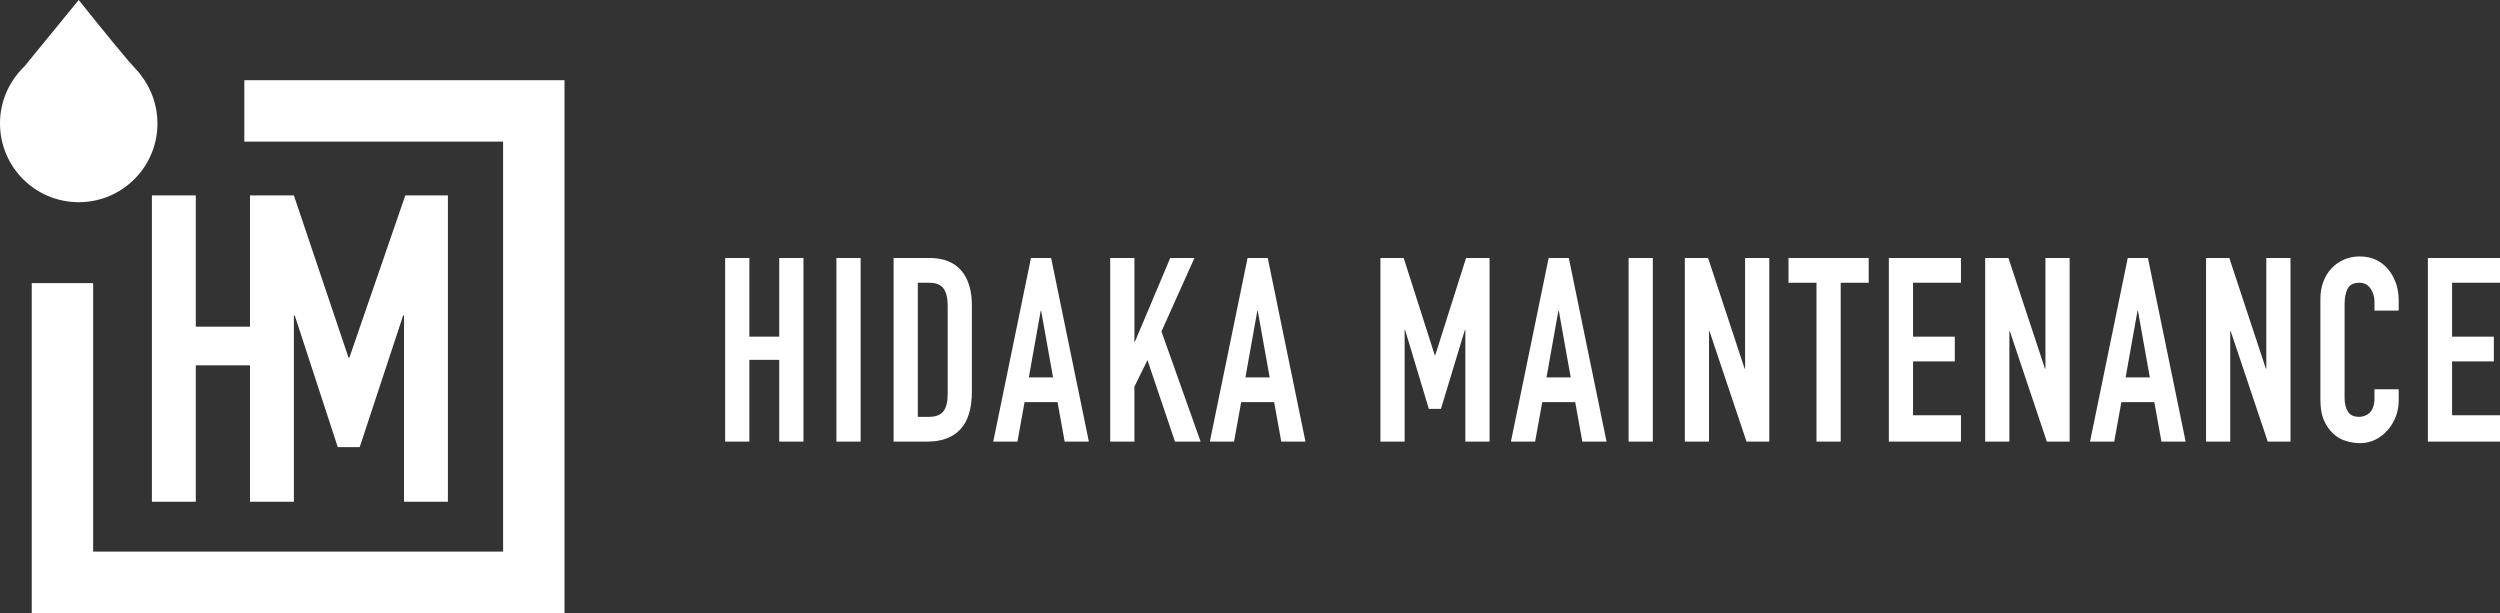
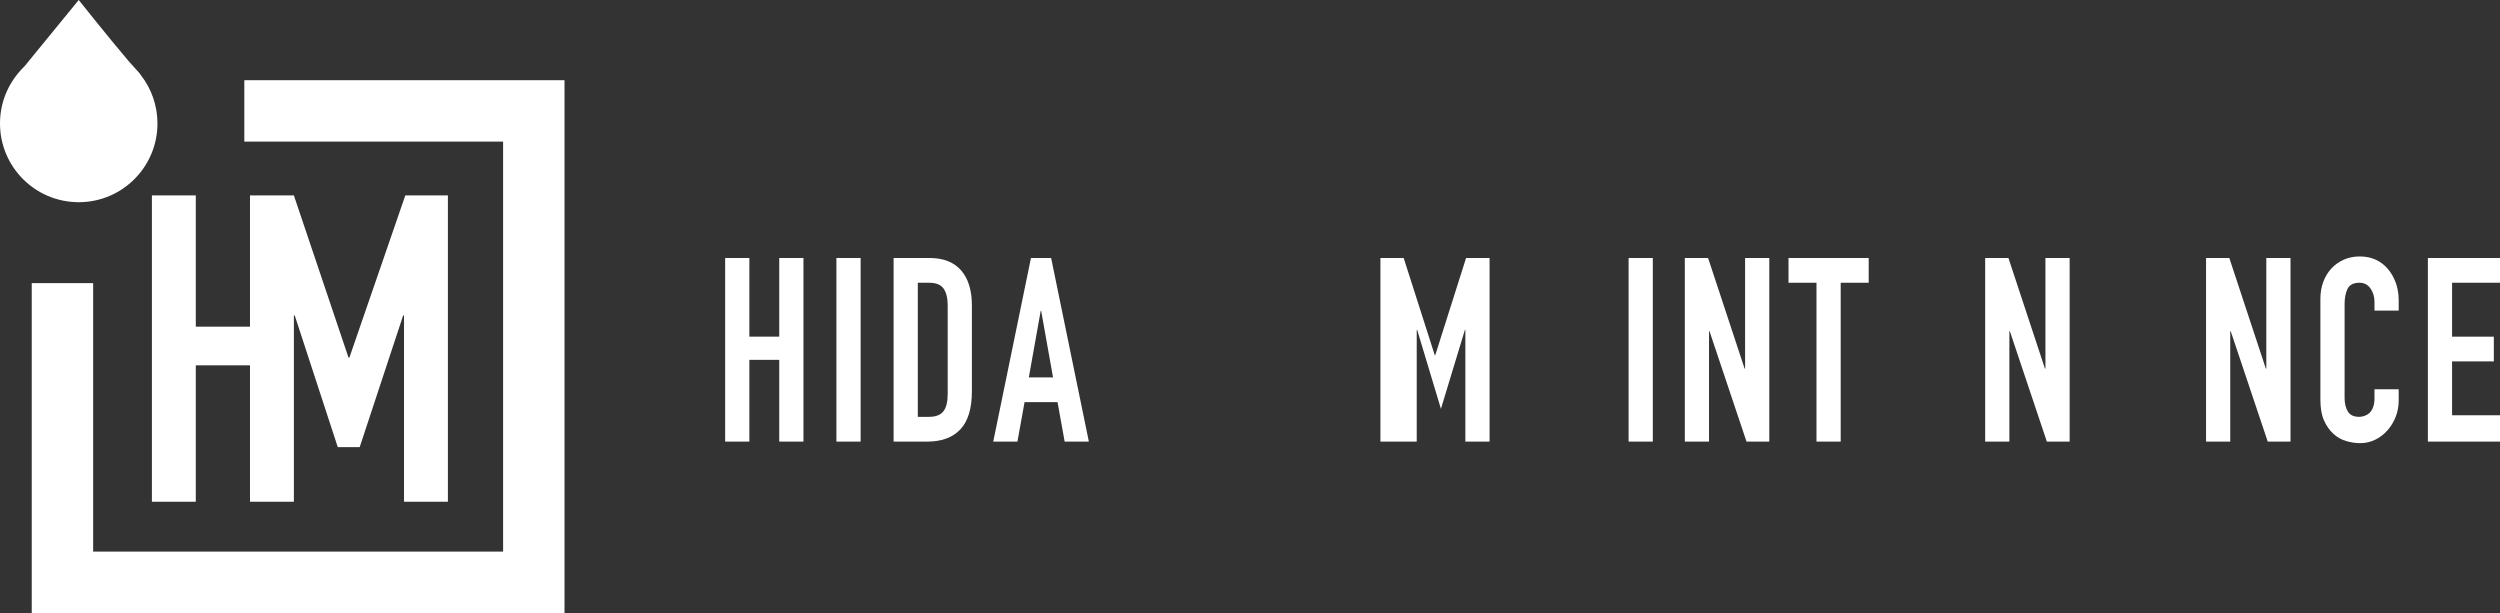
<svg xmlns="http://www.w3.org/2000/svg" version="1.1" id="レイヤー_1" x="0px" y="0px" width="504.68px" height="123.747px" viewBox="0 0 504.68 123.747" style="enable-background:new 0 0 504.68 123.747;" xml:space="preserve">
  <rect x="0" y="0" width="504.68" height="123.747" fill="#333333" stroke="none" />
  <style type="text/css">
	.st0{fill:#FFFFFF;}
</style>
  <g>
    <g>
      <polygon class="st0" points="49.322,16.196 49.322,28.592 101.563,28.592 101.563,111.35 18.805,111.35 18.805,57.15 6.408,57.15     6.408,123.747 113.959,123.747 113.959,16.196   " />
      <polygon class="st0" points="30.665,39.45 30.665,101.288 39.524,101.288 39.524,73.756 50.467,73.756 50.467,101.288     59.326,101.288 59.326,63.681 59.499,63.681 68.185,90.258 72.614,90.258 81.386,63.681 81.56,63.681 81.56,101.288     90.418,101.288 90.418,39.45 81.82,39.45 70.53,72.193 70.356,72.193 59.326,39.45 50.467,39.45 50.467,65.94 39.524,65.94     39.524,39.45   " />
      <path class="st0" d="M15.893,40.819c0.037,0,0.073-0.001,0.11-0.001c8.727-0.059,15.783-7.151,15.783-15.891    c0-3.638-1.223-6.989-3.279-9.668c-0.104-0.16-0.213-0.312-0.325-0.452c-0.39-0.487-1.209-1.313-2.089-2.331    c-0.078-0.091-0.157-0.183-0.236-0.276C22.691,8.529,15.893,0,15.893,0S5.643,12.514,5.042,13.27    c-0.275,0.293-0.552,0.581-0.827,0.866c-0.051,0.053-0.099,0.111-0.146,0.172C1.54,17.122,0,20.844,0,24.926    c0,8.739,7.053,15.829,15.777,15.891C15.816,40.818,15.854,40.819,15.893,40.819z" />
    </g>
    <g>
      <g>
        <path class="st0" d="M146.389,89.146V52.08h4.885v15.878h6.035V52.08h4.886v37.066h-4.886V72.644h-6.035v16.502H146.389z" />
        <path class="st0" d="M168.85,89.146V52.08h4.886v37.066H168.85z" />
        <path class="st0" d="M180.393,89.146V52.08h7.232c2.809,0,4.94,0.833,6.393,2.499c1.452,1.667,2.179,4.027,2.179,7.081v17.336     c0,3.471-0.775,6.029-2.323,7.679c-1.549,1.648-3.776,2.472-6.682,2.472H180.393z M185.278,57.077v27.072h2.252     c1.372,0,2.347-0.373,2.922-1.12c0.574-0.746,0.862-1.917,0.862-3.513V61.66c0-1.458-0.272-2.585-0.814-3.385     c-0.543-0.797-1.532-1.197-2.969-1.197H185.278z" />
        <path class="st0" d="M200.508,89.146l7.615-37.066h4.071l7.615,37.066h-4.886l-1.437-7.965h-6.657l-1.437,7.965H200.508z      M212.578,76.184l-2.395-13.43h-0.096l-2.395,13.43H212.578z" />
-         <path class="st0" d="M224.12,89.146V52.08h4.885v16.919h0.096l7.136-16.919h4.886l-6.657,14.837l7.902,22.229h-5.172     l-5.556-16.451l-2.635,5.363v11.088H224.12z" />
-         <path class="st0" d="M244.235,89.146l7.615-37.066h4.071l7.615,37.066h-4.886l-1.437-7.965h-6.657l-1.437,7.965H244.235z      M256.305,76.184l-2.395-13.43h-0.096l-2.395,13.43H256.305z" />
-         <path class="st0" d="M278.671,89.146V52.08h4.693l6.275,19.627h0.096l6.226-19.627h4.741v37.066h-4.886V66.604h-0.096     l-4.837,15.931h-2.442l-4.79-15.931h-0.096v22.542H278.671z" />
-         <path class="st0" d="M305.012,89.146l7.616-37.066h4.071l7.616,37.066h-4.886l-1.437-7.965h-6.657l-1.437,7.965H305.012z      M317.082,76.184l-2.395-13.43h-0.096l-2.395,13.43H317.082z" />
+         <path class="st0" d="M278.671,89.146V52.08h4.693l6.275,19.627h0.096l6.226-19.627h4.741v37.066h-4.886V66.604h-0.096     l-4.837,15.931l-4.79-15.931h-0.096v22.542H278.671z" />
        <path class="st0" d="M328.768,89.146V52.08h4.886v37.066H328.768z" />
        <path class="st0" d="M340.119,89.146V52.08h4.694l7.375,22.333h0.096V52.08h4.885v37.066h-4.597L345.1,66.864h-0.096v22.282     H340.119z" />
        <path class="st0" d="M366.699,89.146V57.077h-5.651V52.08h16.188v4.997h-5.651v32.069H366.699z" />
-         <path class="st0" d="M381.306,89.146V52.08h14.559v4.997h-9.675v10.881h8.43v4.997h-8.43v10.881h9.675v5.31H381.306z" />
        <path class="st0" d="M400.751,89.146V52.08h4.694l7.375,22.333h0.096V52.08h4.885v37.066h-4.597l-7.472-22.282h-0.096v22.282     H400.751z" />
-         <path class="st0" d="M421.919,89.146l7.616-37.066h4.071l7.615,37.066h-4.886l-1.437-7.965h-6.657l-1.437,7.965H421.919z      M433.989,76.184l-2.395-13.43h-0.096l-2.395,13.43H433.989z" />
        <path class="st0" d="M445.34,89.146V52.08h4.694l7.375,22.333h0.096V52.08h4.885v37.066h-4.597l-7.472-22.282h-0.096v22.282     H445.34z" />
        <path class="st0" d="M484.229,78.579v2.291c0,1.145-0.2,2.23-0.599,3.253c-0.399,1.023-0.95,1.936-1.652,2.733     c-0.703,0.8-1.525,1.431-2.467,1.901c-0.942,0.468-1.956,0.703-3.041,0.703c-0.927,0-1.868-0.139-2.826-0.417     c-0.958-0.278-1.82-0.763-2.587-1.458c-0.766-0.695-1.397-1.588-1.892-2.682c-0.495-1.094-0.742-2.49-0.742-4.19V60.306     c0-1.215,0.192-2.342,0.575-3.383c0.382-1.041,0.926-1.945,1.628-2.708c0.702-0.763,1.54-1.361,2.514-1.795     c0.973-0.434,2.051-0.651,3.233-0.651c2.299,0,4.166,0.816,5.604,2.446c0.702,0.798,1.253,1.744,1.652,2.838     c0.399,1.092,0.599,2.282,0.599,3.566v2.082h-4.886V60.93c0-1.041-0.272-1.943-0.814-2.706c-0.543-0.763-1.277-1.146-2.203-1.146     c-1.213,0-2.02,0.41-2.419,1.224c-0.399,0.816-0.598,1.848-0.598,3.098v18.95c0,1.076,0.215,1.978,0.646,2.706     c0.431,0.73,1.204,1.094,2.323,1.094c0.319,0,0.662-0.06,1.03-0.183c0.367-0.121,0.71-0.32,1.03-0.598     c0.287-0.278,0.527-0.659,0.719-1.146c0.192-0.485,0.287-1.092,0.287-1.822v-1.822H484.229z" />
        <path class="st0" d="M490.121,89.146V52.08h14.559v4.997h-9.675v10.881h8.43v4.997h-8.43v10.881h9.675v5.31H490.121z" />
      </g>
    </g>
  </g>
</svg>